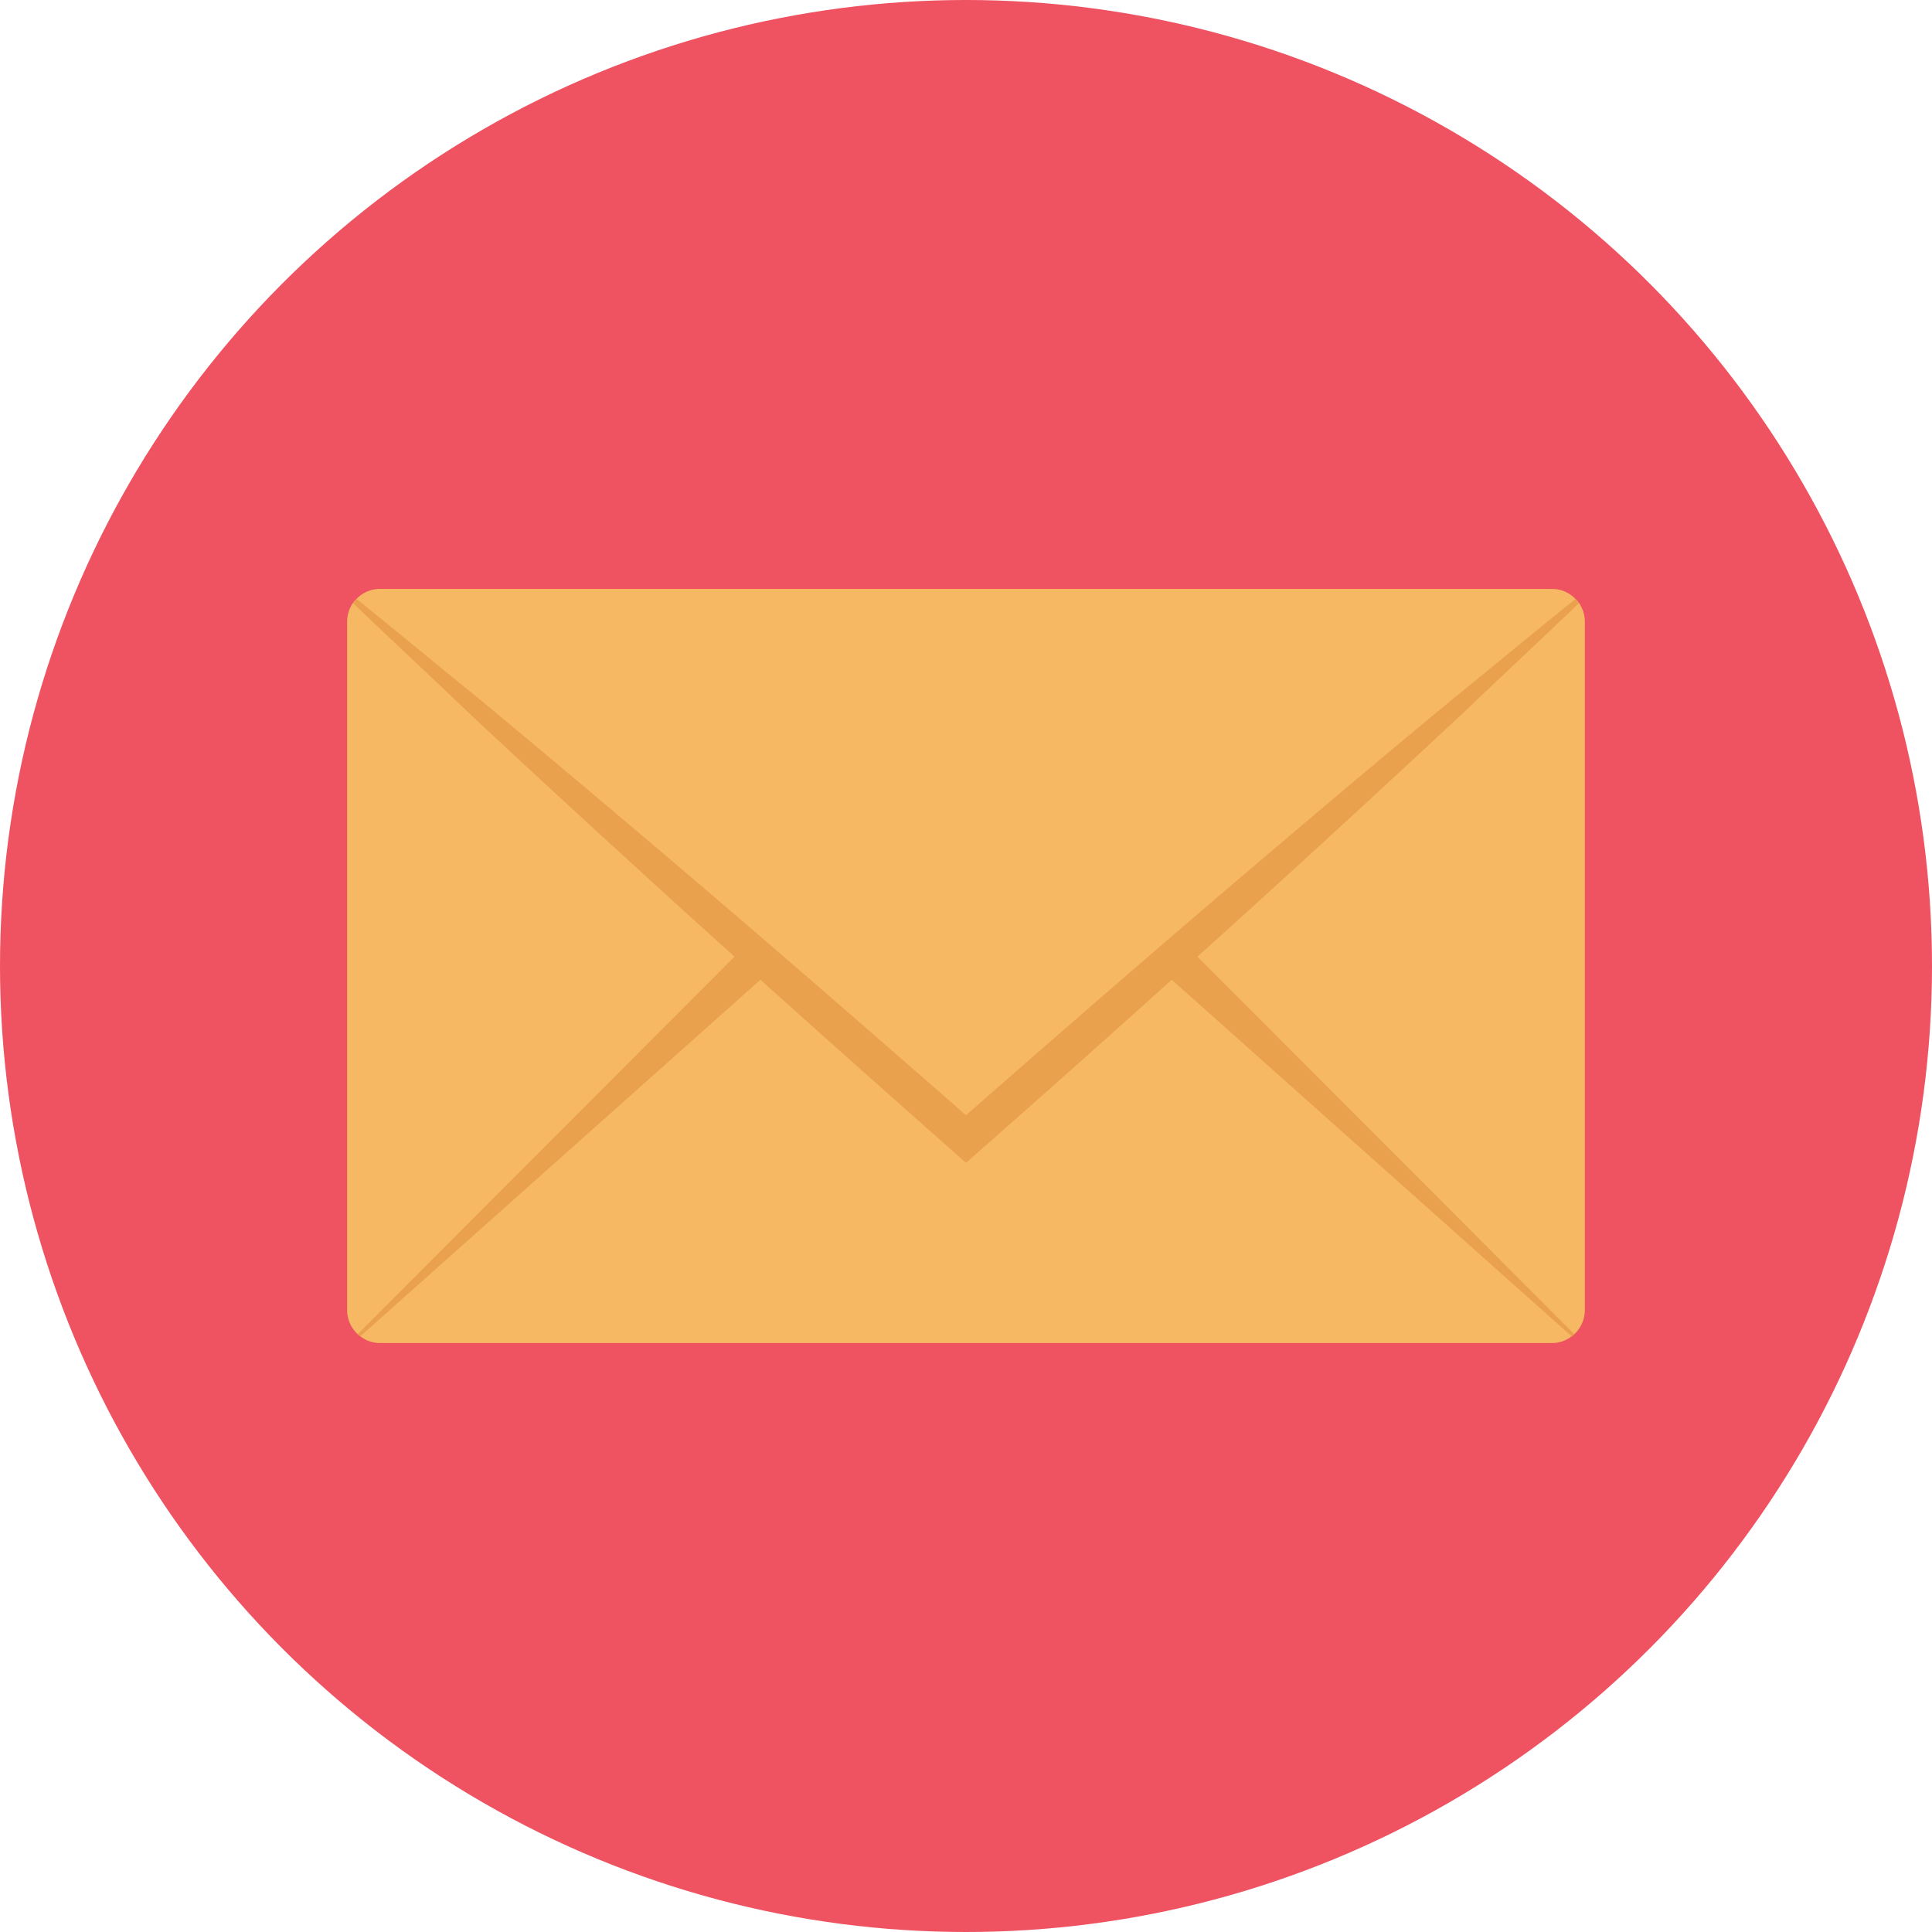
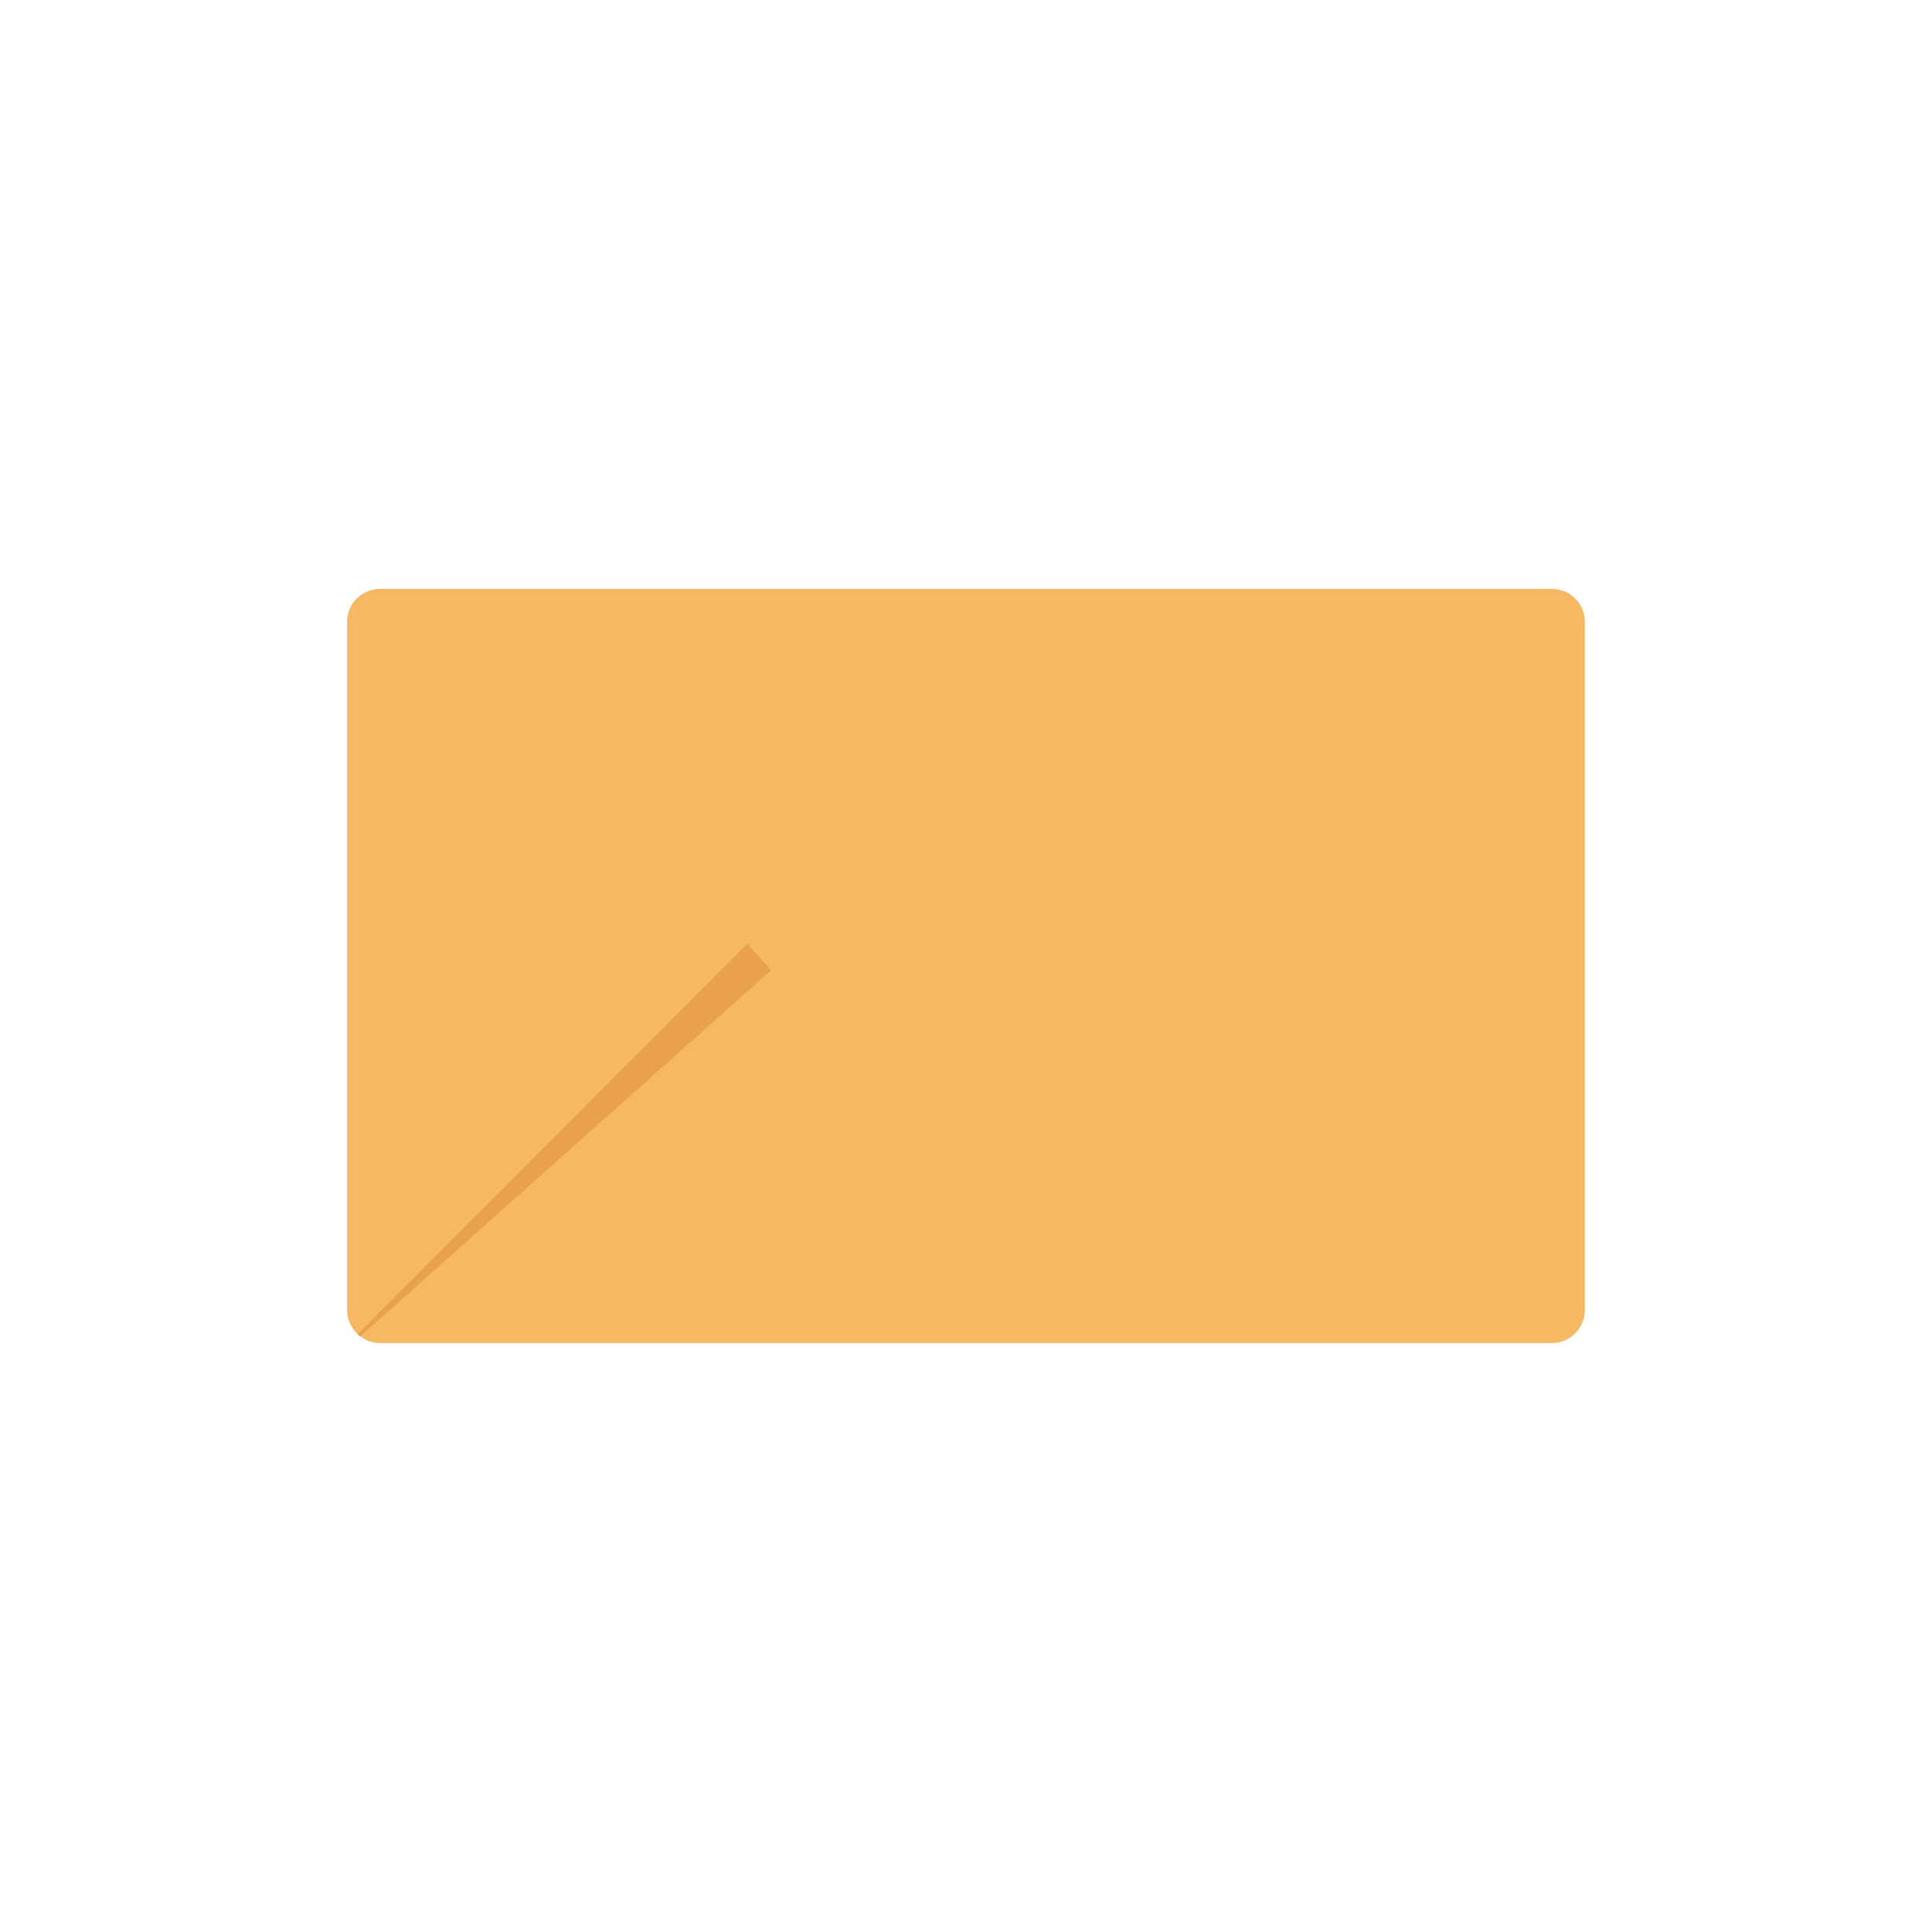
<svg xmlns="http://www.w3.org/2000/svg" height="512" viewBox="0 0 128 128" width="512">
  <g id="Circle_Grid" data-name="Circle Grid">
-     <circle cx="64" cy="64" fill="#ef5261" r="64" />
-   </g>
+     </g>
  <g id="icon">
    <path d="m105 41.192v45.616a2.192 2.192 0 0 1 -.7 1.586 1.092 1.092 0 0 1 -.174.141 2.125 2.125 0 0 1 -1.3.445h-77.654a2.125 2.125 0 0 1 -1.3-.445 1.092 1.092 0 0 1 -.174-.141 2.192 2.192 0 0 1 -.7-1.586v-45.616a2.223 2.223 0 0 1 .38-1.238 2.845 2.845 0 0 1 .239-.272 2.131 2.131 0 0 1 1.553-.663h77.656a2.131 2.131 0 0 1 1.553.663 2.845 2.845 0 0 1 .239.272 2.223 2.223 0 0 1 .382 1.238z" fill="#f6b863" />
    <g fill="#eaa14e">
-       <path d="m104.62 39.954c-2.563 2.455-5.17 4.877-7.733 7.331q-5.295 4.936-10.622 9.807-3.454 3.16-6.929 6.288c-.565.51-1.13 1.021-1.705 1.531q-6.4 5.767-12.87 11.458l-.76.673-.76-.673c-4.29-3.8-8.591-7.614-12.859-11.458-.576-.5-1.151-1.021-1.716-1.531q-3.486-3.128-6.929-6.288-5.344-4.871-10.622-9.807c-2.563-2.455-5.17-4.877-7.733-7.331a2.845 2.845 0 0 1 .239-.272c2.759 2.216 5.485 4.486 8.233 6.712q5.553 4.606 11.054 9.276c7.092 6 14.1 12.1 21.092 18.214 6.994-6.126 14-12.219 21.092-18.214q5.49-4.676 11.056-9.275c2.748-2.226 5.474-4.5 8.233-6.712a2.845 2.845 0 0 1 .239.271z" />
      <path d="m51.086 64.282-.706.63-26.511 23.623a1.092 1.092 0 0 1 -.174-.141l24.969-25.013.858-.858z" />
-       <path d="m104.3 88.394a1.092 1.092 0 0 1 -.174.141l-26.496-23.623-.717-.63 1.564-1.759.858.858z" />
    </g>
  </g>
</svg>